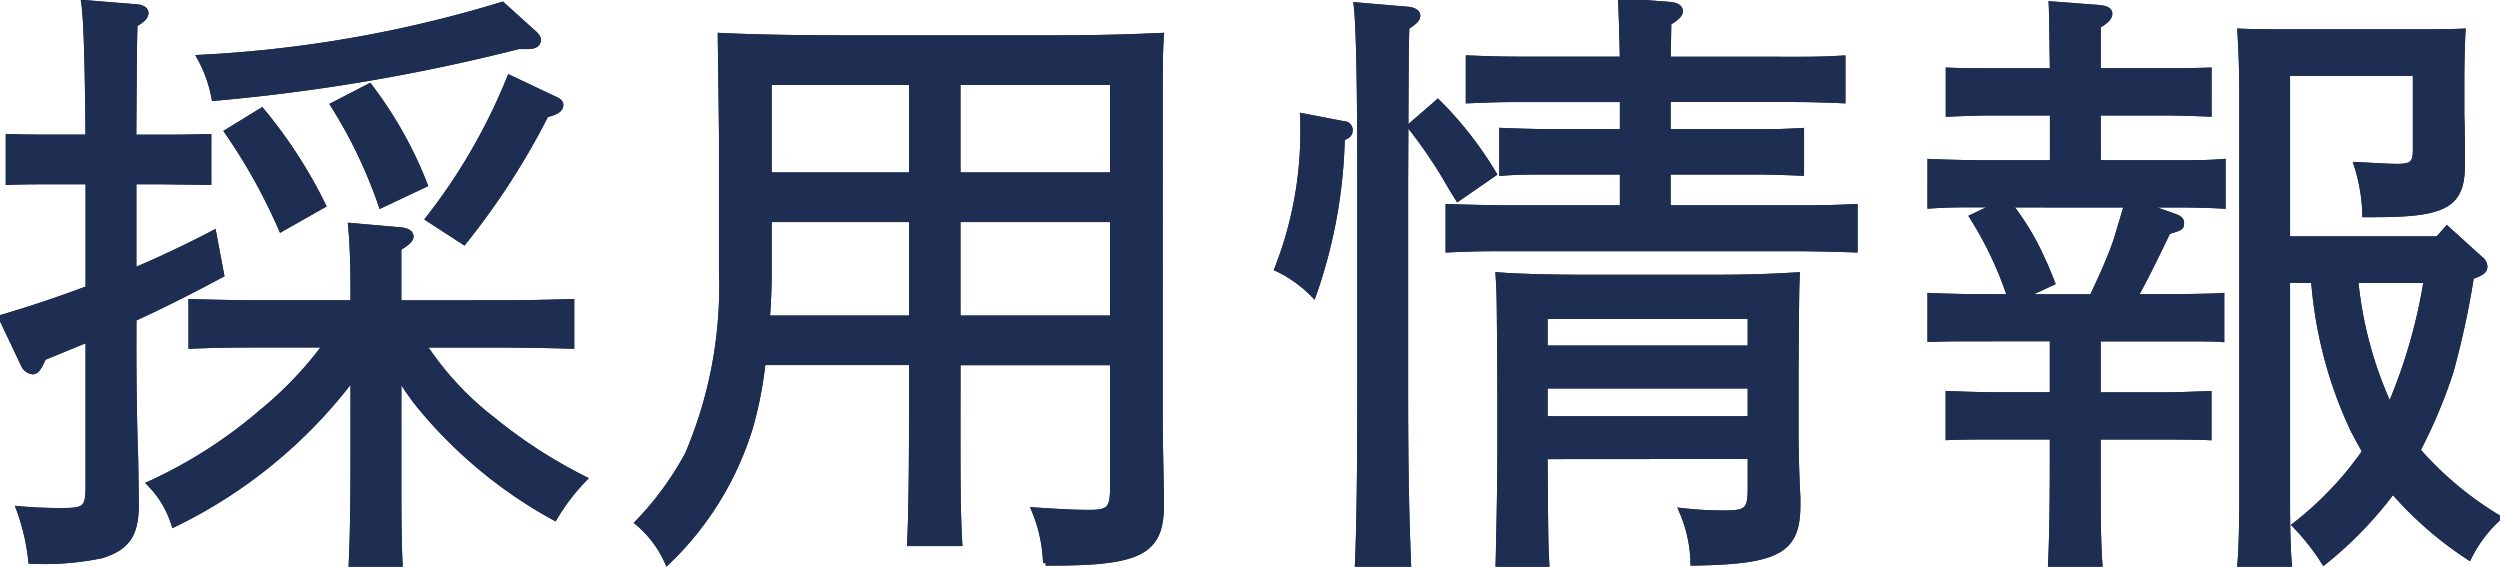
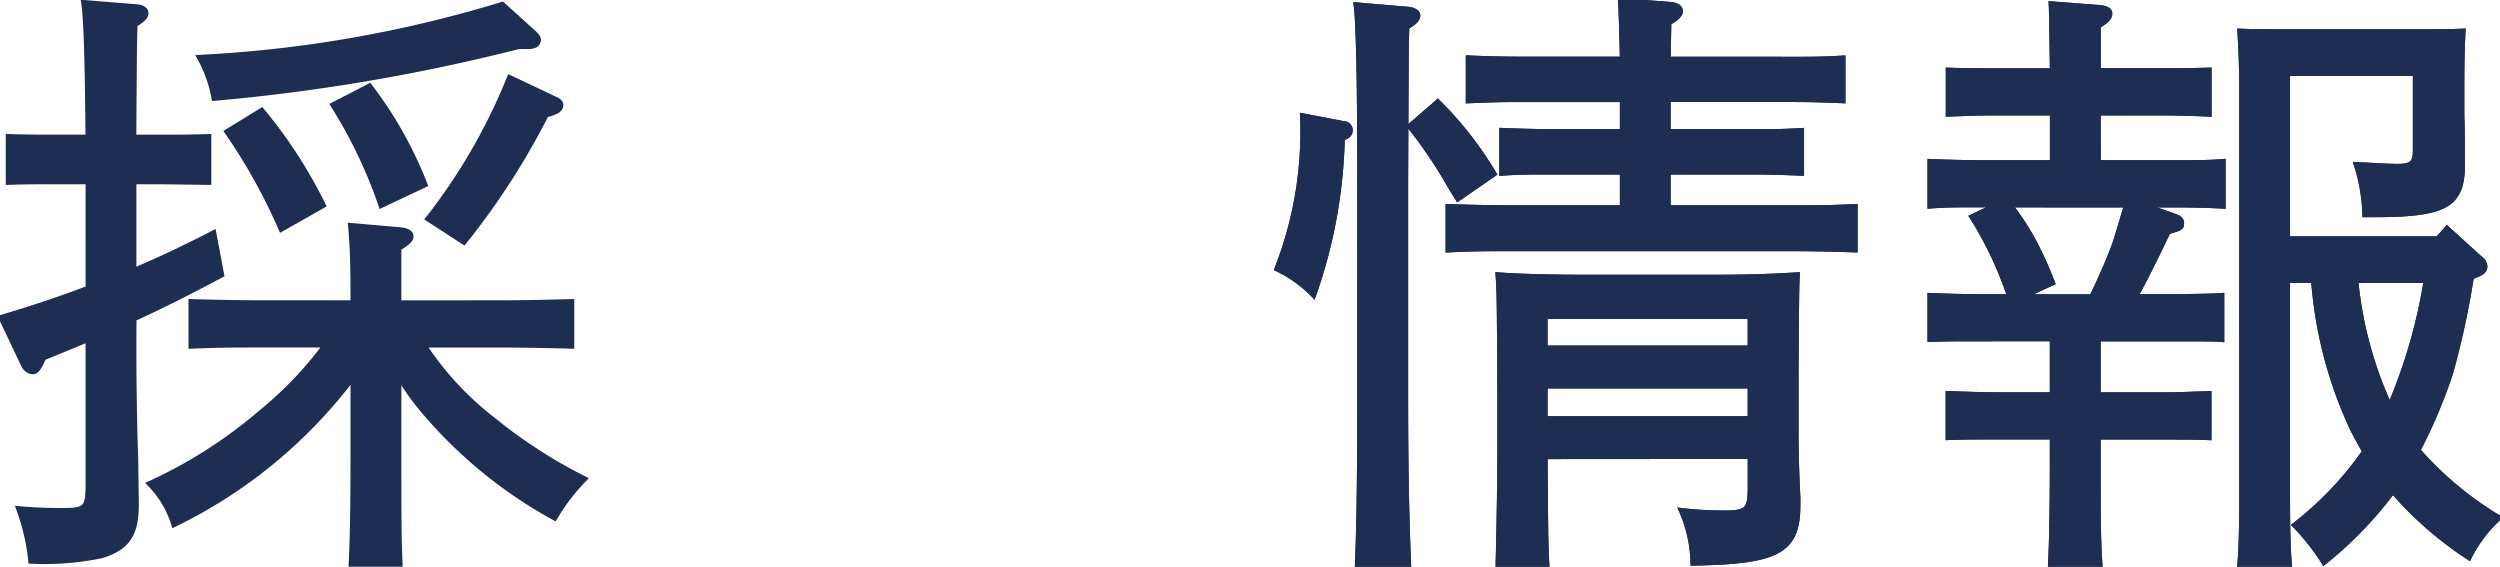
<svg xmlns="http://www.w3.org/2000/svg" width="115.822" height="26.256" viewBox="0 0 115.822 26.256">
  <defs>
    <clipPath id="clip-path">
      <rect id="長方形_662" data-name="長方形 662" width="115.822" height="26.256" transform="translate(0 0)" fill="#1e2e52" stroke="#1e2e52" stroke-width="0.24" />
    </clipPath>
  </defs>
  <g id="グループ_460" data-name="グループ 460" transform="translate(0 0)">
    <g id="グループ_460-2" data-name="グループ 460" transform="translate(0 0)" clip-path="url(#clip-path)">
      <path id="パス_3569" data-name="パス 3569" d="M6.318,16.255q0,3,.085,5.333l.028,2.088c0,1.411-.423,2-1.608,2.371A12.983,12.983,0,0,1,1.55,26.3a9.813,9.813,0,0,0-.564-2.427,20.327,20.327,0,0,0,2.06.085c1.016,0,1.157-.113,1.157-1.157V16.029c-.621.254-1.3.536-2.06.847l-.056.113c-.169.367-.282.536-.451.536a.526.526,0,0,1-.423-.31l-1.044-2.2c1.354-.4,2.709-.847,4.035-1.354V8.721H2.763c-.931,0-1.5,0-2.258.028V6.633c.621.028,1.637.028,2.258.028H4.2c-.028-3.414-.085-5.5-.2-6.236l2.483.2c.254.028.395.141.395.282,0,.169-.141.31-.508.536-.028.987-.028,1.1-.056,5.22H7.532c.846,0,1.27,0,2.257-.028V8.749L7.532,8.721H6.318v4.12c1.326-.564,2.568-1.157,3.7-1.75l.367,1.947c-1.58.846-2.822,1.467-4.063,2.032Zm16.9-1.919c1.411,0,2.257-.028,3.386-.056v2.06c-.846-.028-2.455-.056-3.386-.056H19.75a14.188,14.188,0,0,0,3.216,3.47A22.965,22.965,0,0,0,27.2,22.491,9.368,9.368,0,0,0,25.817,24.3a21.359,21.359,0,0,1-6.292-5.22,11.448,11.448,0,0,1-.931-1.355v3.753c0,2.568,0,3.725.056,4.966H16.392c.056-1.1.085-2.681.085-4.966v-3.7a22.8,22.8,0,0,1-8.3,6.828,4.6,4.6,0,0,0-1.129-1.891,21.941,21.941,0,0,0,5.164-3.3,17.311,17.311,0,0,0,2.991-3.132H12.329c-1.355,0-1.947,0-3.358.056V14.28c.846.028,2.286.056,3.358.056h4.148c0-1.185,0-2.4-.113-3.583l2.285.2c.339.028.508.141.508.31,0,.141-.169.311-.564.536v2.539Zm.931-11.88a88.9,88.9,0,0,1-14.109,2.4,6.159,6.159,0,0,0-.677-1.891A57.7,57.7,0,0,0,23.39.51l1.5,1.354c.113.113.169.2.169.282,0,.2-.169.31-.451.31Zm-11,8.466a26.217,26.217,0,0,0-2.512-4.515l1.608-.988a22.028,22.028,0,0,1,2.85,4.4Zm4.091-6.631a18.674,18.674,0,0,1,2.568,4.571l-2.032.96a22.124,22.124,0,0,0-2.229-4.656Zm2.709,6.151A26.969,26.969,0,0,0,23.728,3.9l2.088.988c.2.084.282.169.282.282,0,.2-.2.339-.677.451a34.07,34.07,0,0,1-3.809,5.9Z" transform="translate(-0.119 -0.304)" fill="#1e2e52" stroke="#1e2e52" stroke-width="0.24" />
-       <path id="パス_3570" data-name="パス 3570" d="M6.318,16.255q0,3,.085,5.333l.028,2.088c0,1.411-.423,2-1.608,2.371A12.983,12.983,0,0,1,1.55,26.3a9.813,9.813,0,0,0-.564-2.427,20.327,20.327,0,0,0,2.06.085c1.016,0,1.157-.113,1.157-1.157V16.029c-.621.254-1.3.536-2.06.847l-.056.113c-.169.367-.282.536-.451.536a.526.526,0,0,1-.423-.31l-1.044-2.2c1.354-.4,2.709-.847,4.035-1.354V8.721H2.763c-.931,0-1.5,0-2.258.028V6.633c.621.028,1.637.028,2.258.028H4.2c-.028-3.414-.085-5.5-.2-6.236l2.483.2c.254.028.395.141.395.282,0,.169-.141.31-.508.536-.028.987-.028,1.1-.056,5.22H7.532c.846,0,1.27,0,2.257-.028V8.749L7.532,8.721H6.318v4.12c1.326-.564,2.568-1.157,3.7-1.75l.367,1.947c-1.58.846-2.822,1.467-4.063,2.032Zm16.9-1.919c1.411,0,2.257-.028,3.386-.056v2.06c-.846-.028-2.455-.056-3.386-.056H19.75a14.188,14.188,0,0,0,3.216,3.47A22.965,22.965,0,0,0,27.2,22.491,9.368,9.368,0,0,0,25.817,24.3a21.359,21.359,0,0,1-6.292-5.22,11.448,11.448,0,0,1-.931-1.355v3.753c0,2.568,0,3.725.056,4.966H16.392c.056-1.1.085-2.681.085-4.966v-3.7a22.8,22.8,0,0,1-8.3,6.828,4.6,4.6,0,0,0-1.129-1.891,21.941,21.941,0,0,0,5.164-3.3,17.311,17.311,0,0,0,2.991-3.132H12.329c-1.355,0-1.947,0-3.358.056V14.28c.846.028,2.286.056,3.358.056h4.148c0-1.185,0-2.4-.113-3.583l2.285.2c.339.028.508.141.508.31,0,.141-.169.311-.564.536v2.539Zm.931-11.88a88.9,88.9,0,0,1-14.109,2.4,6.159,6.159,0,0,0-.677-1.891A57.7,57.7,0,0,0,23.39.51l1.5,1.354c.113.113.169.2.169.282,0,.2-.169.31-.451.31Zm-11,8.466a26.217,26.217,0,0,0-2.512-4.515l1.608-.988a22.028,22.028,0,0,1,2.85,4.4Zm4.091-6.631a18.674,18.674,0,0,1,2.568,4.571l-2.032.96a22.124,22.124,0,0,0-2.229-4.656Zm2.709,6.151A26.969,26.969,0,0,0,23.728,3.9l2.088.988c.2.084.282.169.282.282,0,.2-.2.339-.677.451a34.07,34.07,0,0,1-3.809,5.9Z" transform="translate(-0.119 -0.304)" fill="#1e2e52" stroke="#1e2e52" stroke-miterlimit="10" stroke-width="0.24" />
-       <path id="パス_3571" data-name="パス 3571" d="M118.576,23.526c0,2.963,0,4.317.085,5.785h-2.314c.056-1.27.085-3.189.085-5.785v-2.6h-6.885a18.163,18.163,0,0,1-.564,2.935,14.541,14.541,0,0,1-3.866,6.321,5.058,5.058,0,0,0-1.383-1.834,14.467,14.467,0,0,0,2.314-3.16,19.821,19.821,0,0,0,1.58-8.493V10.348c-.028-2.709-.056-4.233-.056-4.571,1.75.085,3.7.113,6.716.113h8.1c2.342,0,3.725-.028,5.615-.113-.056.875-.056.875-.056,5.5V23.5c0,.734.028,2.173.056,3.612v.423c0,2.173-.987,2.681-5.079,2.681h-.282a7,7,0,0,0-.536-2.455c1.354.085,1.919.113,2.568.113.9,0,1.073-.169,1.073-1.157V20.93h-7.168ZM116.432,14.3h-6.6v2.455c0,.649-.028,1.383-.085,2.116h6.687Zm0-6.349h-6.6v4.289h6.6Zm9.312,0h-7.167v4.289h7.167Zm0,6.349h-7.167V18.87h7.167Z" transform="translate(-74.199 -4.132)" fill="#1e2e52" stroke="#1e2e52" stroke-width="0.24" />
-       <path id="パス_3572" data-name="パス 3572" d="M118.576,23.526c0,2.963,0,4.317.085,5.785h-2.314c.056-1.27.085-3.189.085-5.785v-2.6h-6.885a18.163,18.163,0,0,1-.564,2.935,14.541,14.541,0,0,1-3.866,6.321,5.058,5.058,0,0,0-1.383-1.834,14.467,14.467,0,0,0,2.314-3.16,19.821,19.821,0,0,0,1.58-8.493V10.348c-.028-2.709-.056-4.233-.056-4.571,1.75.085,3.7.113,6.716.113h8.1c2.342,0,3.725-.028,5.615-.113-.056.875-.056.875-.056,5.5V23.5c0,.734.028,2.173.056,3.612v.423c0,2.173-.987,2.681-5.079,2.681h-.282a7,7,0,0,0-.536-2.455c1.354.085,1.919.113,2.568.113.9,0,1.073-.169,1.073-1.157V20.93h-7.168ZM116.432,14.3h-6.6v2.455c0,.649-.028,1.383-.085,2.116h6.687Zm0-6.349h-6.6v4.289h6.6Zm9.312,0h-7.167v4.289h7.167Zm0,6.349h-7.167V18.87h7.167Z" transform="translate(-74.199 -4.132)" fill="#1e2e52" stroke="#1e2e52" stroke-miterlimit="10" stroke-width="0.24" />
      <path id="パス_3573" data-name="パス 3573" d="M210.9,5.828a.288.288,0,0,1,.282.31.3.3,0,0,1-.141.254l-.225.113a23.446,23.446,0,0,1-1.326,7.252,5.92,5.92,0,0,0-1.693-1.213,17.372,17.372,0,0,0,1.185-7.083Zm2.991-5.3c.254.028.423.141.423.282,0,.169-.141.31-.508.536-.028.988-.028.988-.056,7.28v9.453c0,4.148.056,6.095.141,8.239h-2.37c.084-1.834.113-4.6.113-8.239V8.621c0-4.628-.056-7.421-.169-8.3Zm1.355,4.289a16.834,16.834,0,0,1,2.6,3.33L216.177,9.3c-.282-.451-.282-.451-.593-.988a21.938,21.938,0,0,0-1.637-2.37Zm16.507-1.975c.847,0,1.27,0,2.258-.056V4.756c-.592-.028-1.5-.057-2.258-.057h-5.841v1.5h3.922c.847,0,1.27,0,2.258-.056V8.114c-.592-.028-1.5-.057-2.258-.057h-3.922V9.722h5.869c1.1,0,1.608,0,2.793-.056v2c-.79-.028-1.975-.056-2.793-.056H218.547c-1.1,0-1.608,0-2.822.056v-2c.818.028,2,.056,2.822.056H223.8V8.057h-3.358c-.931,0-1.467,0-2.229.057V6.138c.621.028,1.637.056,2.229.056H223.8V4.7h-4.882c-.931,0-1.5.028-2.257.057V2.78c.621.028,1.637.056,2.257.056H223.8q-.042-1.9-.085-2.709L226,.3c.31.028.48.141.48.31,0,.141-.141.31-.536.536l-.028,1.693Zm-11.541,18.4c.028,3.894.028,4.035.085,5.079H218.04c.028-1.1.085-3.753.085-5.5V18.328c-.028-4.628-.028-4.628-.085-5.5,1.1.085,2.737.113,4.232.113h5.446c1.806,0,2.822-.028,4.176-.113-.028.734-.028.734-.056,4.458v2.963c0,.536.028,1.891.085,2.878v.367c0,2.116-.9,2.624-4.853,2.681a6.283,6.283,0,0,0-.536-2.427,16.652,16.652,0,0,0,1.975.113c1.072,0,1.213-.141,1.213-1.185V21.235Zm9.509-6.49h-9.509v1.467h9.509Zm0,3.217h-9.509v1.524h9.509Z" transform="translate(-148.633 -0.092)" fill="#1e2e52" stroke="#1e2e52" stroke-width="0.24" />
      <path id="パス_3574" data-name="パス 3574" d="M210.9,5.828a.288.288,0,0,1,.282.31.3.3,0,0,1-.141.254l-.225.113a23.446,23.446,0,0,1-1.326,7.252,5.92,5.92,0,0,0-1.693-1.213,17.372,17.372,0,0,0,1.185-7.083Zm2.991-5.3c.254.028.423.141.423.282,0,.169-.141.31-.508.536-.028.988-.028.988-.056,7.28v9.453c0,4.148.056,6.095.141,8.239h-2.37c.084-1.834.113-4.6.113-8.239V8.621c0-4.628-.056-7.421-.169-8.3Zm1.355,4.289a16.834,16.834,0,0,1,2.6,3.33L216.177,9.3c-.282-.451-.282-.451-.593-.988a21.938,21.938,0,0,0-1.637-2.37Zm16.507-1.975c.847,0,1.27,0,2.258-.056V4.756c-.592-.028-1.5-.057-2.258-.057h-5.841v1.5h3.922c.847,0,1.27,0,2.258-.056V8.114c-.592-.028-1.5-.057-2.258-.057h-3.922V9.722h5.869c1.1,0,1.608,0,2.793-.056v2c-.79-.028-1.975-.056-2.793-.056H218.547c-1.1,0-1.608,0-2.822.056v-2c.818.028,2,.056,2.822.056H223.8V8.057h-3.358c-.931,0-1.467,0-2.229.057V6.138c.621.028,1.637.056,2.229.056H223.8V4.7h-4.882c-.931,0-1.5.028-2.257.057V2.78c.621.028,1.637.056,2.257.056H223.8q-.042-1.9-.085-2.709L226,.3c.31.028.48.141.48.31,0,.141-.141.31-.536.536l-.028,1.693Zm-11.541,18.4c.028,3.894.028,4.035.085,5.079H218.04c.028-1.1.085-3.753.085-5.5V18.328c-.028-4.628-.028-4.628-.085-5.5,1.1.085,2.737.113,4.232.113h5.446c1.806,0,2.822-.028,4.176-.113-.028.734-.028.734-.056,4.458v2.963c0,.536.028,1.891.085,2.878v.367c0,2.116-.9,2.624-4.853,2.681a6.283,6.283,0,0,0-.536-2.427,16.652,16.652,0,0,0,1.975.113c1.072,0,1.213-.141,1.213-1.185V21.235Zm9.509-6.49h-9.509v1.467h9.509Zm0,3.217h-9.509v1.524h9.509Z" transform="translate(-148.633 -0.092)" fill="#1e2e52" stroke="#1e2e52" stroke-miterlimit="10" stroke-width="0.24" />
      <path id="パス_3575" data-name="パス 3575" d="M325.381,10.471c.226.085.31.169.31.311,0,.2-.028.226-.62.395-.706,1.468-1.1,2.258-1.524,3.019h1.891c1.721-.028,1.721-.028,2.116-.056v2.031c-.367-.028-.367-.028-2.116-.028h-3.612v2.6h2.906c.847,0,1.27-.028,2.229-.056v2.031c-.593-.028-1.5-.028-2.229-.028h-2.906V21.7c0,2.54,0,3.7.085,4.938h-2.286c.056-1.1.085-2.653.085-4.938V20.686h-2.568c-.931,0-1.5,0-2.258.028V18.682c.621.028,1.665.056,2.258.056h2.568v-2.6H316.3c-.931,0-1.5,0-2.257.028V14.139c.621.028,1.637.056,2.257.056h1.439a16.85,16.85,0,0,0-1.75-3.7l1.185-.564H316.3c-.931,0-1.5,0-2.257.056V7.931c.621.028,1.637.056,2.257.056h3.415V5.674h-2.568c-.931,0-1.5.028-2.258.056V3.7c.621.028,1.665.028,2.258.028h2.568c-.029-1.608-.029-2.483-.057-3.1l2.2.169c.338.028.508.113.508.282s-.141.339-.536.564V3.727h2.906c.847,0,1.27,0,2.229-.028V5.73c-.593-.028-1.5-.056-2.229-.056h-2.906V7.988h3.612c.931,0,1.5,0,2.173-.056v2.06c-.451-.028-1.354-.056-2.173-.056h-1.58Zm-7.647-.536a11.981,11.981,0,0,1,1.214,1.891,18.74,18.74,0,0,1,.762,1.721L318.3,14.2h3.245c.4-.846.79-1.693,1.1-2.568l.508-1.693ZM330.6,23.564c0,1.3.028,2.4.085,3.019H328.4c.056-.677.085-1.609.085-3.019V4.376c0-.9-.056-1.975-.085-2.483.621.028,1.185.028,2.032.028H336.7c.846,0,1.411,0,2.031-.028-.028.479-.056,1.439-.056,2.285V5.815c.028.649.028,1.693.028,2.258,0,1.862-.762,2.314-4.035,2.314h-.48a8.123,8.123,0,0,0-.395-2.314c.621.028,1.439.085,1.891.085.677,0,.846-.141.846-.762V3.84H330.6v7.675h6.97l.423-.48,1.524,1.383a.486.486,0,0,1,.226.367c0,.2-.113.282-.452.423l-.169.056a40,40,0,0,1-.959,4.43,23.857,23.857,0,0,1-1.524,3.612,15.733,15.733,0,0,0,3.753,3.132,6.216,6.216,0,0,0-1.383,1.834,16.822,16.822,0,0,1-3.527-3.076,18.036,18.036,0,0,1-3.189,3.3,10.648,10.648,0,0,0-1.354-1.721,15.482,15.482,0,0,0,3.245-3.414c-.254-.451-.508-.9-.733-1.411a19.71,19.71,0,0,1-1.637-6.518H330.6Zm3.16-10.13a18.133,18.133,0,0,0,1.58,5.841,24.748,24.748,0,0,0,1.693-5.841Z" transform="translate(-224.625 -0.446)" fill="#1e2e52" stroke="#1e2e52" stroke-width="0.24" />
      <path id="パス_3576" data-name="パス 3576" d="M325.381,10.471c.226.085.31.169.31.311,0,.2-.028.226-.62.395-.706,1.468-1.1,2.258-1.524,3.019h1.891c1.721-.028,1.721-.028,2.116-.056v2.031c-.367-.028-.367-.028-2.116-.028h-3.612v2.6h2.906c.847,0,1.27-.028,2.229-.056v2.031c-.593-.028-1.5-.028-2.229-.028h-2.906V21.7c0,2.54,0,3.7.085,4.938h-2.286c.056-1.1.085-2.653.085-4.938V20.686h-2.568c-.931,0-1.5,0-2.258.028V18.682c.621.028,1.665.056,2.258.056h2.568v-2.6H316.3c-.931,0-1.5,0-2.257.028V14.139c.621.028,1.637.056,2.257.056h1.439a16.85,16.85,0,0,0-1.75-3.7l1.185-.564H316.3c-.931,0-1.5,0-2.257.056V7.931c.621.028,1.637.056,2.257.056h3.415V5.674h-2.568c-.931,0-1.5.028-2.258.056V3.7c.621.028,1.665.028,2.258.028h2.568c-.029-1.608-.029-2.483-.057-3.1l2.2.169c.338.028.508.113.508.282s-.141.339-.536.564V3.727h2.906c.847,0,1.27,0,2.229-.028V5.73c-.593-.028-1.5-.056-2.229-.056h-2.906V7.988h3.612c.931,0,1.5,0,2.173-.056v2.06c-.451-.028-1.354-.056-2.173-.056h-1.58Zm-7.647-.536a11.981,11.981,0,0,1,1.214,1.891,18.74,18.74,0,0,1,.762,1.721L318.3,14.2h3.245c.4-.846.79-1.693,1.1-2.568l.508-1.693ZM330.6,23.564c0,1.3.028,2.4.085,3.019H328.4c.056-.677.085-1.609.085-3.019V4.376c0-.9-.056-1.975-.085-2.483.621.028,1.185.028,2.032.028H336.7c.846,0,1.411,0,2.031-.028-.028.479-.056,1.439-.056,2.285V5.815c.028.649.028,1.693.028,2.258,0,1.862-.762,2.314-4.035,2.314h-.48a8.123,8.123,0,0,0-.395-2.314c.621.028,1.439.085,1.891.085.677,0,.846-.141.846-.762V3.84H330.6v7.675h6.97l.423-.48,1.524,1.383a.486.486,0,0,1,.226.367c0,.2-.113.282-.452.423l-.169.056a40,40,0,0,1-.959,4.43,23.857,23.857,0,0,1-1.524,3.612,15.733,15.733,0,0,0,3.753,3.132,6.216,6.216,0,0,0-1.383,1.834,16.822,16.822,0,0,1-3.527-3.076,18.036,18.036,0,0,1-3.189,3.3,10.648,10.648,0,0,0-1.354-1.721,15.482,15.482,0,0,0,3.245-3.414c-.254-.451-.508-.9-.733-1.411a19.71,19.71,0,0,1-1.637-6.518H330.6Zm3.16-10.13a18.133,18.133,0,0,0,1.58,5.841,24.748,24.748,0,0,0,1.693-5.841Z" transform="translate(-224.625 -0.446)" fill="#1e2e52" stroke="#1e2e52" stroke-miterlimit="10" stroke-width="0.24" />
    </g>
  </g>
</svg>